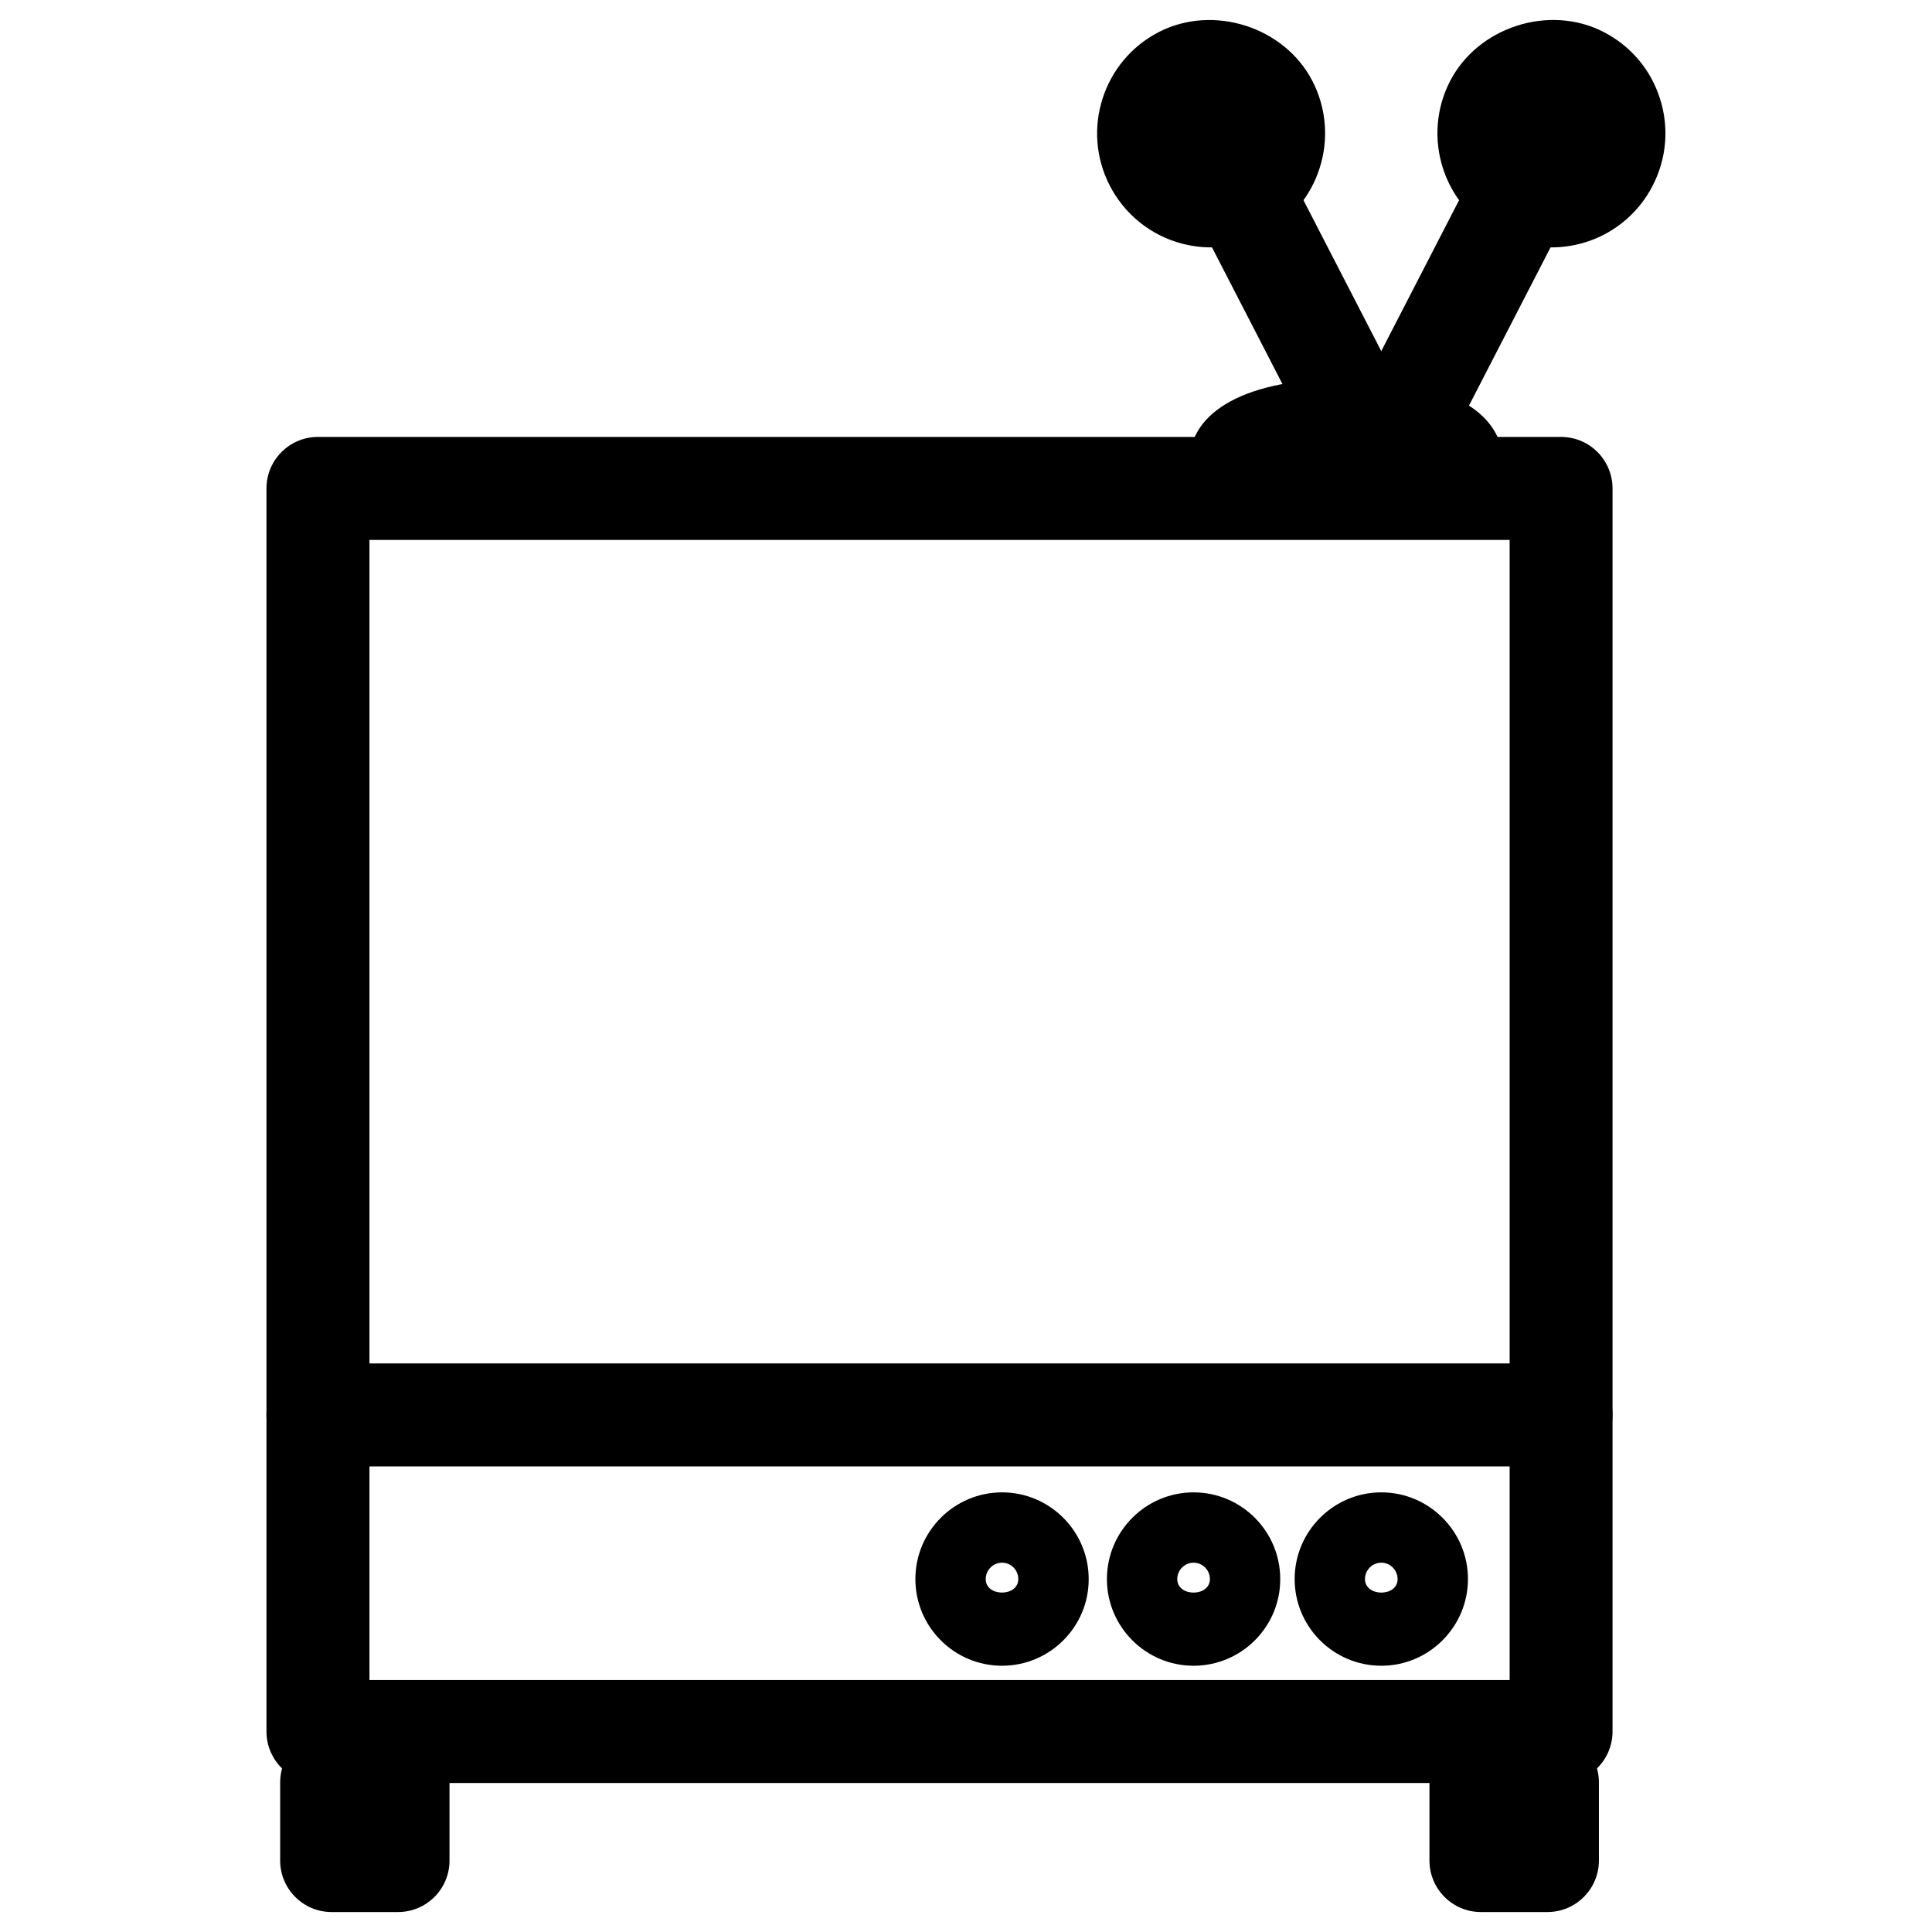
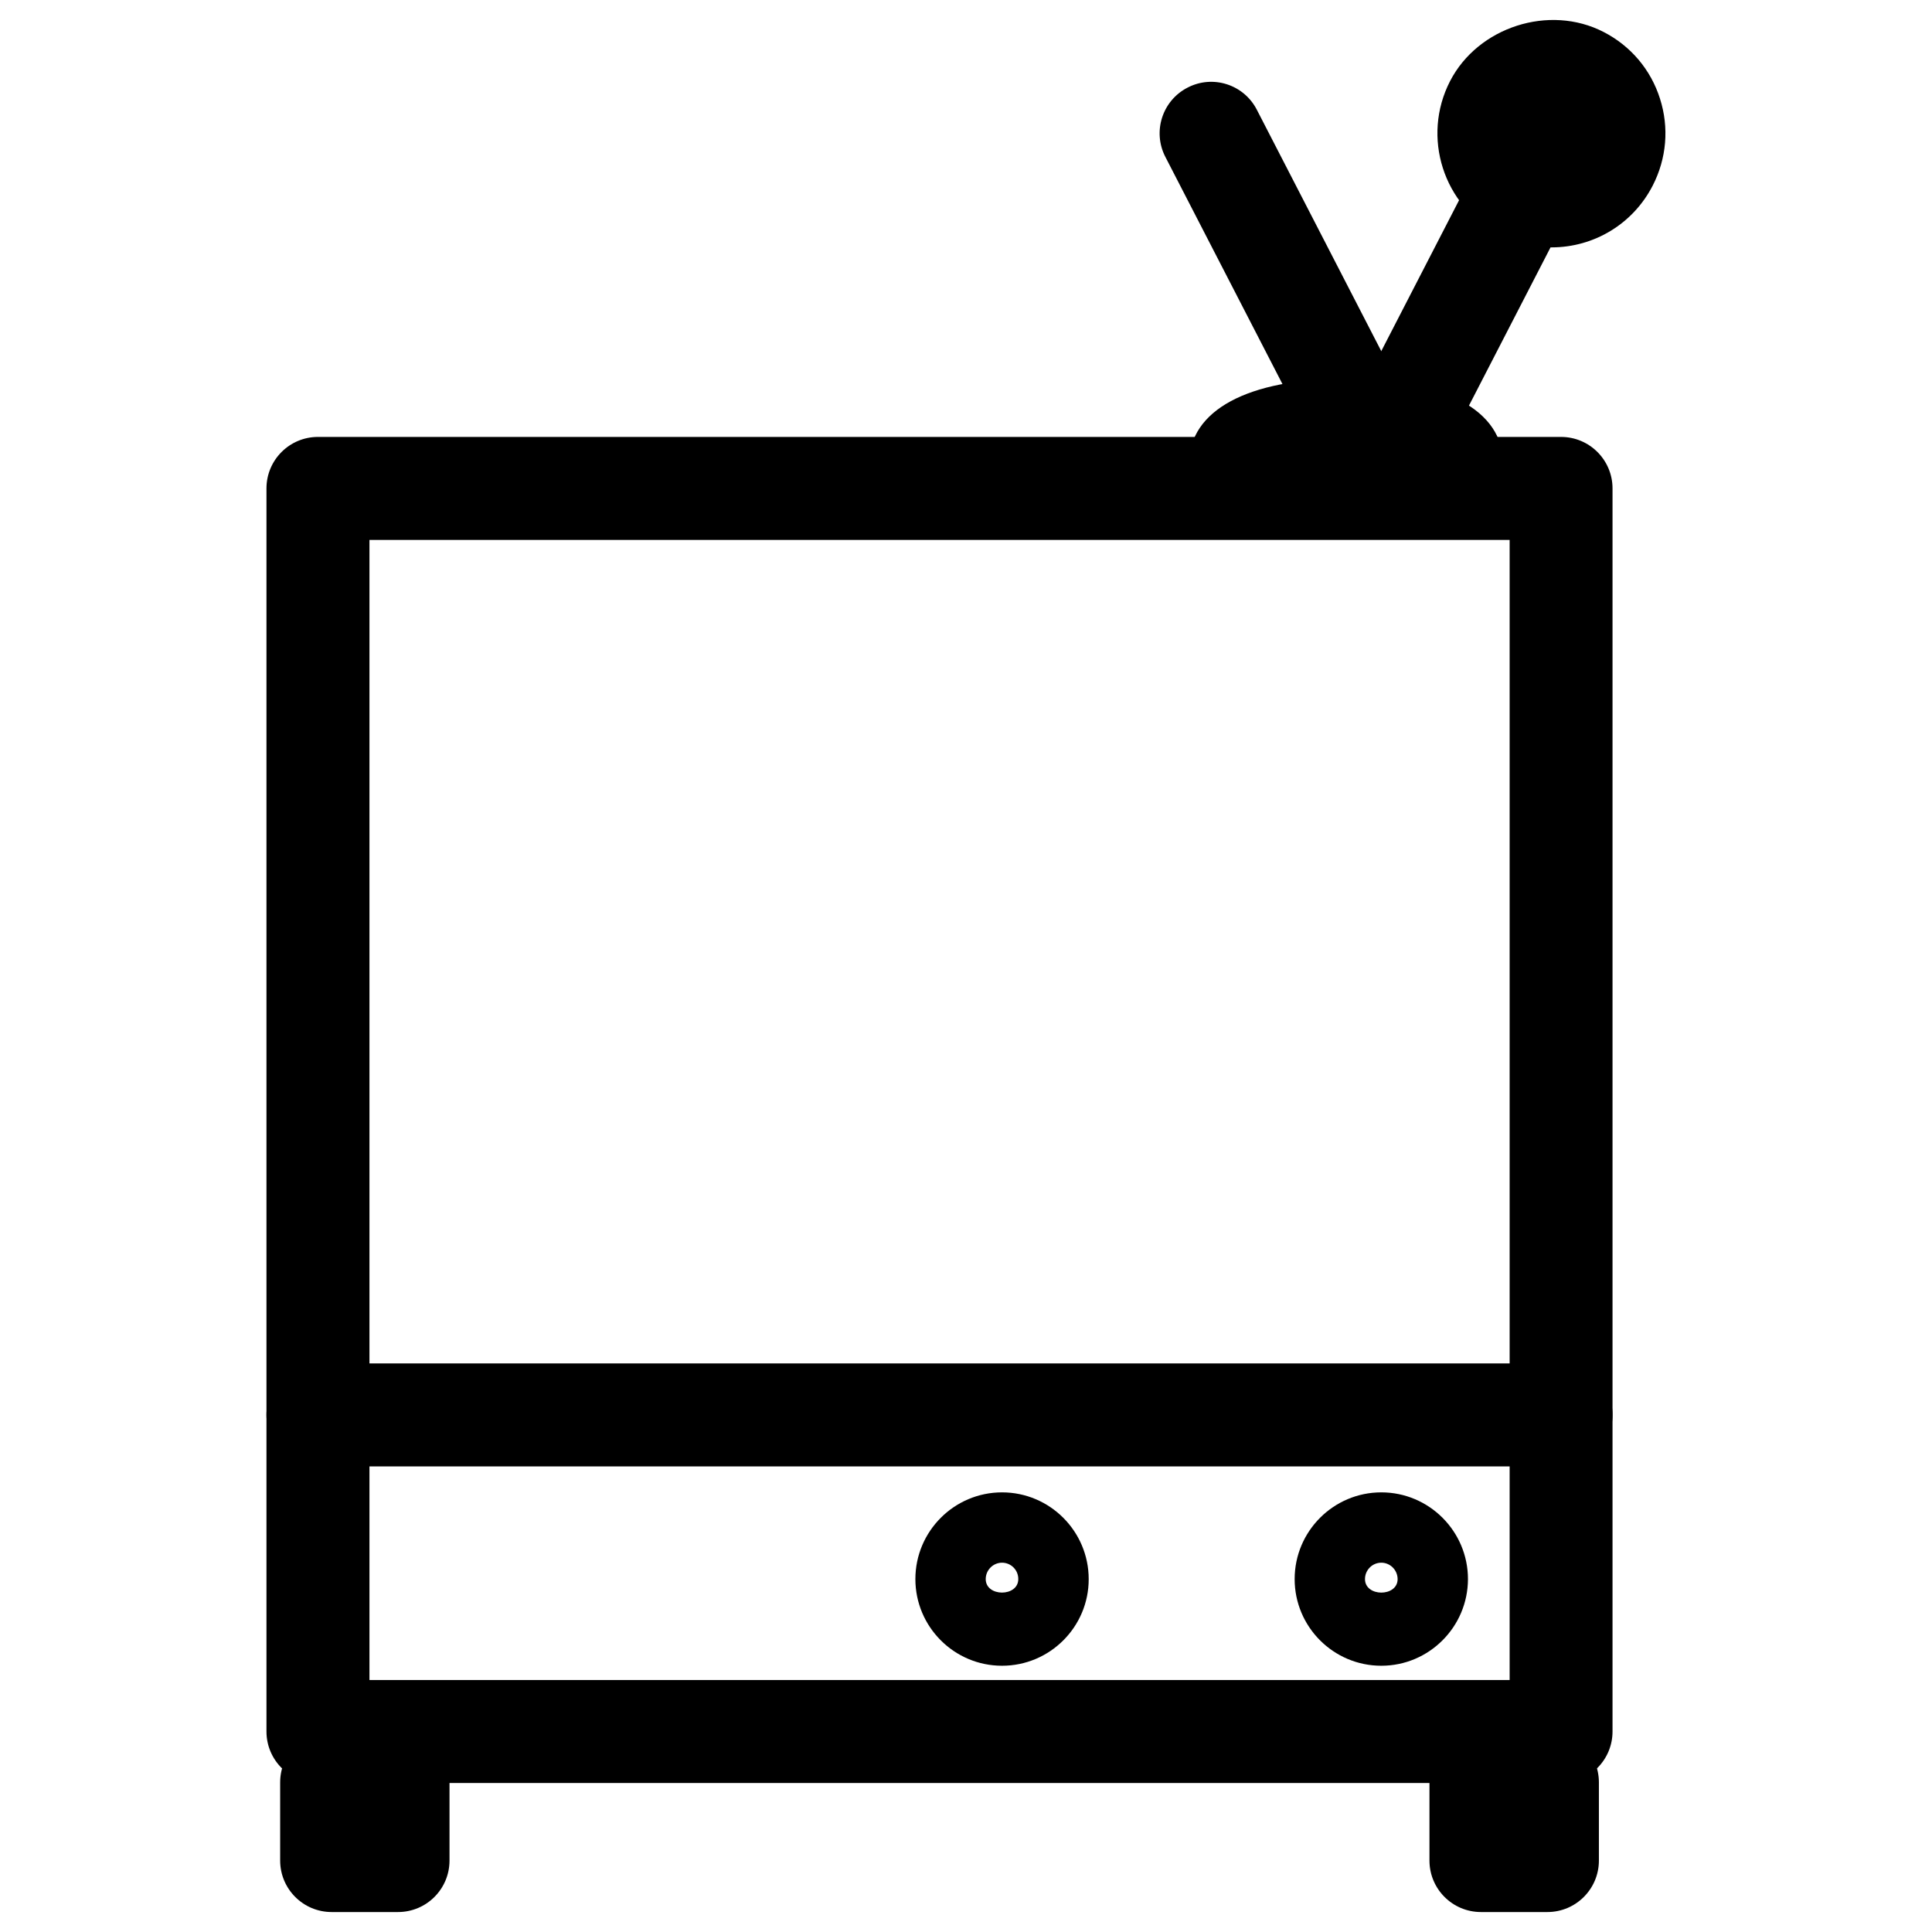
<svg xmlns="http://www.w3.org/2000/svg" fill="#000000" width="800px" height="800px" version="1.1" viewBox="144 144 512 512">
  <g>
    <path d="m557.71 616.51h-329.45c-7.535 0-13.645-6.109-13.645-13.645v-329.43c0-7.535 6.109-13.645 13.645-13.645h329.43c7.535 0 13.645 6.109 13.645 13.645v329.43c0 7.535-6.109 13.645-13.625 13.645zm-315.8-27.289h302.16v-302.14h-302.16z" />
    <path d="m557.71 532.61h-329.45c-7.535 0-13.645-6.109-13.645-13.645 0-7.535 6.109-13.645 13.645-13.645h329.43c7.535 0 13.645 6.109 13.645 13.645 0 7.535-6.109 13.645-13.625 13.645z" />
    <path d="m510.06 585.44c-12.68 0-22.965-10.309-22.965-22.965 0-12.68 10.309-22.984 22.965-22.984 12.66 0 22.965 10.309 22.965 22.984-0.02 12.66-10.305 22.965-22.965 22.965zm0-27.309c-2.394 0-4.324 1.953-4.324 4.344 0 4.766 8.648 4.785 8.648 0-0.02-2.391-1.949-4.344-4.324-4.344z" />
-     <path d="m460.31 585.44c-12.66 0-22.965-10.309-22.965-22.965 0-12.68 10.309-22.984 22.965-22.984 12.68 0 22.965 10.309 22.965 22.984 0.023 12.66-10.285 22.965-22.965 22.965zm0-27.309c-2.371 0-4.324 1.953-4.324 4.344 0 4.785 8.648 4.766 8.648 0 0-2.391-1.93-4.344-4.324-4.344z" />
    <path d="m409.55 585.44c-12.68 0-22.965-10.309-22.965-22.965 0-12.68 10.309-22.984 22.965-22.984 12.66 0 22.965 10.309 22.965 22.984 0.02 12.66-10.285 22.965-22.965 22.965zm0-27.309c-2.371 0-4.324 1.953-4.324 4.344 0 4.766 8.629 4.766 8.629 0 0.02-2.391-1.914-4.344-4.305-4.344z" />
    <path d="m510.04 280.45c-2.098 0-4.242-0.484-6.234-1.512-6.695-3.465-9.32-11.672-5.879-18.367l45.09-87.473c3.465-6.695 11.691-9.363 18.367-5.879 6.695 3.465 9.32 11.672 5.879 18.367l-45.09 87.473c-2.414 4.703-7.199 7.391-12.133 7.391z" />
-     <path d="m555.13 209.56c-4.785 0-9.551-1.156-13.832-3.359-14.82-7.641-20.637-25.902-13.016-40.703 7.391-14.336 26.281-20.469 40.703-13.016 7.18 3.695 12.492 9.973 14.926 17.656 2.457 7.684 1.762 15.871-1.93 23.051-5.188 10.094-15.473 16.371-26.852 16.371z" />
+     <path d="m555.13 209.56c-4.785 0-9.551-1.156-13.832-3.359-14.82-7.641-20.637-25.902-13.016-40.703 7.391-14.336 26.281-20.469 40.703-13.016 7.18 3.695 12.492 9.973 14.926 17.656 2.457 7.684 1.762 15.871-1.93 23.051-5.188 10.094-15.473 16.371-26.852 16.371" />
    <path d="m510.06 280.45c-4.934 0-9.719-2.688-12.133-7.391l-45.09-87.473c-3.465-6.695-0.82-14.926 5.879-18.367 6.695-3.484 14.926-0.84 18.367 5.879l45.09 87.473c3.465 6.695 0.82 14.926-5.879 18.367-1.992 1.027-4.133 1.512-6.234 1.512z" />
-     <path d="m464.99 209.56c-11.379 0-21.664-6.277-26.891-16.375-7.641-14.84-1.785-33.082 13.016-40.703 14.465-7.43 33.336-1.324 40.703 13.016 7.621 14.82 1.785 33.062-12.992 40.703-4.281 2.203-9.07 3.359-13.836 3.359z" />
    <path d="m528.7 280.45c-4.996 0-9.363-2.664-11.734-6.676-2.731-0.922-8.398-2.121-16.227-2.121s-13.496 1.195-16.227 2.121c-2.371 4.008-6.738 6.676-11.734 6.676-7.535 0-13.645-6.109-13.645-13.645 0-14.043 15.555-22.441 41.605-22.441s41.605 8.398 41.605 22.441c0 7.535-6.106 13.645-13.645 13.645z" />
    <path d="m554.08 650.71h-17.613c-7.535 0-13.645-6.109-13.645-13.645v-20.719c0-7.535 6.109-13.645 13.645-13.645h17.613c7.535 0 13.645 6.109 13.645 13.645v20.719c0 7.535-6.109 13.645-13.645 13.645z" />
    <path d="m249.48 650.71h-17.59c-7.535 0-13.645-6.109-13.645-13.645v-20.719c0-7.535 6.109-13.645 13.645-13.645h17.59c7.535 0 13.645 6.109 13.645 13.645v20.719c0 7.535-6.106 13.645-13.645 13.645z" />
  </g>
</svg>